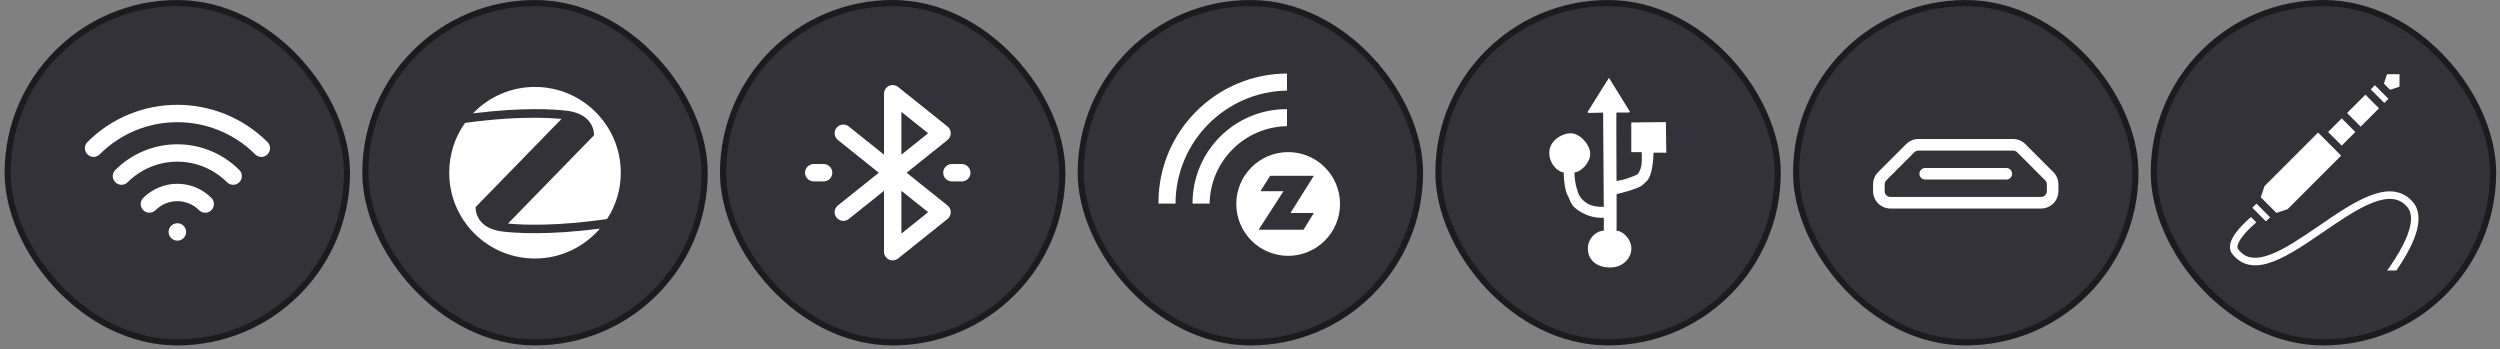
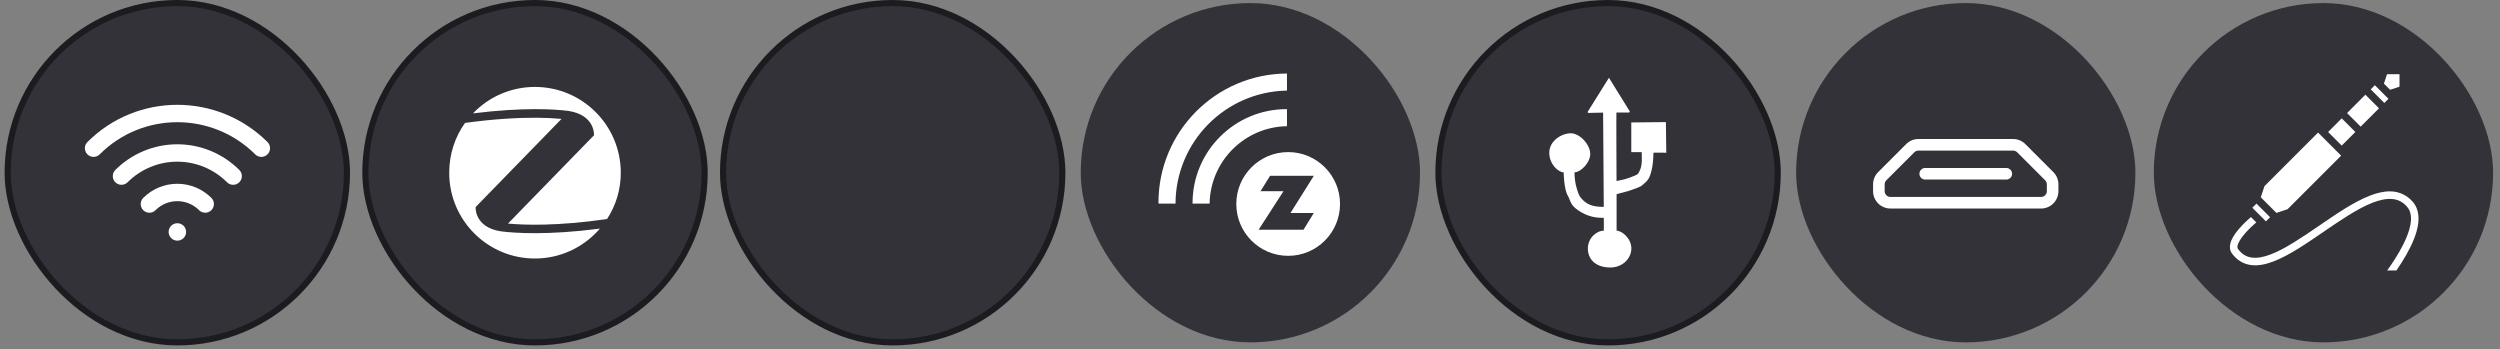
<svg xmlns="http://www.w3.org/2000/svg" width="408" height="57" viewBox="0 0 408 57" fill="none">
  <rect x="0" y="0" width="408" height="57" fill="#808080" stroke="none" />
  <rect x="1.25" y="0.5" width="55.375" height="55.375" rx="27.688" fill="#343239" />
  <rect x="1.25" y="0.5" width="55.375" height="55.375" rx="27.688" stroke="#1C1B1F" />
  <path d="M28.937 37.852H28.954" stroke="white" stroke-width="2.836" stroke-linecap="round" stroke-linejoin="round" />
  <path d="M24.382 33.297C25.59 32.089 27.229 31.41 28.937 31.41C30.646 31.41 32.284 32.089 33.492 33.297" stroke="white" stroke-width="2.836" stroke-linecap="round" stroke-linejoin="round" />
  <path d="M19.825 28.74C21.022 27.544 22.442 26.594 24.006 25.947C25.569 25.299 27.245 24.966 28.937 24.966C30.63 24.966 32.305 25.299 33.869 25.947C35.432 26.594 36.852 27.544 38.049 28.74" stroke="white" stroke-width="2.836" stroke-linecap="round" stroke-linejoin="round" />
  <path d="M15.27 24.185C22.818 16.636 35.056 16.636 42.652 24.185" stroke="white" stroke-width="2.836" stroke-linecap="round" stroke-linejoin="round" />
  <rect x="59.625" y="0.5" width="55.375" height="55.375" rx="27.688" fill="#343239" />
  <rect x="59.625" y="0.5" width="55.375" height="55.375" rx="27.688" stroke="#1C1B1F" />
  <path d="M87.298 14.188C85.409 14.185 83.539 14.566 81.802 15.307C80.066 16.048 78.499 17.135 77.199 18.5C85.427 17.479 90.561 17.819 92.774 18.103C97.172 18.783 96.944 22.074 96.944 22.074L82.902 36.485C85.597 36.742 90.986 36.912 99.072 35.749C100.537 33.502 101.315 30.88 101.312 28.201C101.312 20.457 95.042 14.188 87.298 14.188ZM87.57 19.216C84.698 19.2 80.805 19.386 75.893 20.059C74.249 22.358 73.312 25.166 73.312 28.201C73.312 35.918 79.554 42.188 87.298 42.188C91.553 42.188 95.327 40.286 97.909 37.309C89.369 38.414 84.064 38.045 81.793 37.761C77.369 37.108 77.624 33.79 77.624 33.79L91.638 19.407C90.286 19.283 88.929 19.218 87.57 19.216Z" fill="white" />
  <rect x="118" y="0.5" width="55.375" height="55.375" rx="27.688" fill="#343239" />
  <rect x="118" y="0.5" width="55.375" height="55.375" rx="27.688" stroke="#1C1B1F" />
  <g clip-path="url(#clip0_23_22773)">
    <path d="M137.634 21.745L153.741 34.631L145.688 41.073V15.302L153.741 21.745L137.634 34.631" stroke="white" stroke-width="2.836" stroke-linecap="round" stroke-linejoin="round" />
    <path d="M132.802 28.188H134.413" stroke="white" stroke-width="2.836" stroke-linecap="round" stroke-linejoin="round" />
    <path d="M155.352 28.188H156.963" stroke="white" stroke-width="2.836" stroke-linecap="round" stroke-linejoin="round" />
  </g>
  <rect x="176.375" y="0.5" width="55.375" height="55.375" rx="27.688" fill="#343239" />
-   <rect x="176.375" y="0.5" width="55.375" height="55.375" rx="27.688" stroke="#1C1B1F" />
  <g clip-path="url(#clip1_23_22773)">
    <path d="M219.364 28.696H222.606L223.554 34.529L224.606 28.696H226.864L227.997 34.529L229.029 28.696H232.061L229.594 37.519H226.738L225.828 32.907L224.751 37.519H221.993L219.364 28.696ZM239.705 28.717H243.158L244.548 34.065L246.106 28.654H249.391L246.103 37.519H243.004L239.705 28.717ZM250.191 28.717V37.519H256.062V35.266H253.244V34.213H255.792V31.938H253.244V30.949H256.024V28.717H250.191ZM235.335 34.329L236.188 31.233L236.836 34.329H235.335ZM237.978 28.696H234.404L231.191 37.519H234.581L234.882 36.297H237.372L237.634 37.519H241.112L237.978 28.696ZM214.415 34.76L212.731 37.498H205.403L209.467 31.202H205.712L207.277 28.696H214.415L210.604 34.76H214.415ZM210.228 24.822C205.553 24.822 201.763 28.611 201.763 33.286C201.763 37.961 205.553 41.751 210.228 41.751C214.903 41.751 218.693 37.961 218.693 33.286C218.693 28.611 214.903 24.822 210.228 24.822ZM210.035 14.785V12C198.444 12.051 189.062 21.462 189.062 33.065C189.062 33.118 189.066 33.17 189.067 33.223H191.844C191.878 23.136 199.98 14.954 210.035 14.785ZM210.035 20.595V17.811C210.014 17.811 209.993 17.809 209.972 17.809C201.494 17.809 194.622 24.682 194.622 33.16C194.622 33.181 194.623 33.202 194.623 33.223H197.407C197.524 26.3 203.112 20.712 210.035 20.595Z" fill="white" />
  </g>
  <rect x="234.75" y="0.5" width="55.375" height="55.375" rx="27.688" fill="#343239" />
  <rect x="234.75" y="0.5" width="55.375" height="55.375" rx="27.688" stroke="#1C1B1F" />
  <path fill-rule="evenodd" clip-rule="evenodd" d="M262.595 43.653C264.831 43.737 266.24 42.144 266.24 40.535C266.24 38.927 264.711 37.651 263.829 37.651C263.829 36.675 263.829 32.503 263.826 31.701C264.637 31.427 265.078 31.427 266.452 30.932C267.826 30.437 267.754 30.511 268.722 29.583C269.689 28.655 269.845 25.89 269.845 24.921C270.371 24.893 271.938 24.926 271.938 24.926L271.874 19.926L266.225 19.985V24.829H267.924C267.924 25.407 268.054 26.734 267.695 27.645C267.336 28.556 267.243 28.473 266.225 28.89C265.208 29.307 263.818 29.543 263.818 29.543C263.818 29.543 263.764 18.37 263.797 18.37L265.794 18.37C265.96 18.37 266.023 18.254 265.936 18.113L262.581 12.695L259.149 18.18C259.06 18.321 259.123 18.433 259.291 18.429L261.627 18.378C261.627 18.378 261.74 33.099 261.737 33.761C261.092 33.761 259.655 33.755 258.683 32.96C257.711 32.165 257.61 31.655 257.334 30.781C257.058 29.908 256.955 28.889 256.955 28.128C257.936 28.128 259.525 26.59 259.525 25.111C259.525 23.631 257.859 21.752 256.35 21.752C254.841 21.752 252.842 23.002 252.842 24.921C252.842 26.839 254.356 28.128 255.197 28.128C255.197 28.718 255.288 30.145 255.514 31.001C255.74 31.858 255.877 31.895 256.034 32.266C256.378 33.074 256.427 33.674 258.039 34.628C259.652 35.581 261.107 35.549 261.737 35.549C261.775 35.985 261.737 37.114 261.737 37.651C260.548 37.651 259.14 38.844 259.14 40.564C259.14 42.284 260.359 43.568 262.595 43.653Z" fill="white" />
  <rect x="293.125" y="0.5" width="55.375" height="55.375" rx="27.688" fill="#343239" />
-   <rect x="293.125" y="0.5" width="55.375" height="55.375" rx="27.688" stroke="#1C1B1F" />
  <path d="M311.082 23.519C311.613 22.987 312.334 22.688 313.086 22.688H328.536C329.288 22.688 330.009 22.987 330.54 23.519L335.106 28.083C335.637 28.615 335.936 29.336 335.936 30.087V31.195C335.936 31.948 335.637 32.669 335.105 33.201C334.573 33.733 333.852 34.031 333.1 34.031H308.522C308.149 34.031 307.781 33.958 307.436 33.815C307.092 33.673 306.78 33.464 306.516 33.201C306.253 32.937 306.044 32.625 305.902 32.281C305.759 31.936 305.686 31.568 305.686 31.195V30.087C305.686 29.335 305.985 28.613 306.518 28.083L311.082 23.517V23.519ZM313.086 24.578C312.835 24.578 312.595 24.677 312.418 24.854L307.852 29.42C307.676 29.597 307.576 29.837 307.576 30.087V31.195C307.576 31.446 307.676 31.686 307.853 31.864C308.031 32.041 308.271 32.141 308.522 32.141H333.1C333.351 32.141 333.591 32.041 333.768 31.864C333.946 31.686 334.045 31.446 334.045 31.195V30.087C334.045 29.837 333.946 29.597 333.769 29.42L329.203 24.854C329.026 24.677 328.786 24.578 328.536 24.578H313.086ZM313.248 28.359C313.248 28.109 313.348 27.868 313.525 27.691C313.702 27.514 313.943 27.414 314.194 27.414H327.428C327.679 27.414 327.919 27.514 328.096 27.691C328.274 27.868 328.373 28.109 328.373 28.359C328.373 28.61 328.274 28.851 328.096 29.028C327.919 29.205 327.679 29.305 327.428 29.305H314.194C313.943 29.305 313.702 29.205 313.525 29.028C313.348 28.851 313.248 28.61 313.248 28.359Z" fill="white" />
  <rect x="351.5" y="0.5" width="55.375" height="55.375" rx="27.688" fill="#343239" />
-   <rect x="351.5" y="0.5" width="55.375" height="55.375" rx="27.688" stroke="#1C1B1F" />
  <path d="M389.567 12.106L389.054 13.644L390.063 14.652L391.601 14.14V12.106H389.567ZM387.578 13.906L386.902 14.583L389.124 16.805L389.8 16.129L387.578 13.906ZM386.032 15.452L383.037 18.447L385.259 20.669L388.255 17.674L386.032 15.452ZM382.168 19.317L379.946 21.539L382.168 23.761L384.39 21.539L382.168 19.317ZM378.304 21.635L369.566 30.373L368.959 32.193L371.514 34.747L373.334 34.14L382.071 25.403L378.304 21.635ZM390.069 31.231C388.995 31.219 387.876 31.496 386.725 31.947C384.094 32.976 381.262 34.931 378.462 36.848C375.662 38.764 372.894 40.643 370.563 41.527C369.397 41.969 368.353 42.157 367.484 42.034C366.615 41.912 365.897 41.516 365.248 40.637C365.098 40.435 365.095 40.16 365.311 39.667C365.527 39.175 365.96 38.578 366.443 38.029C367.096 37.288 367.82 36.639 368.227 36.291L367.354 35.418C366.908 35.803 366.186 36.461 365.521 37.216C364.991 37.818 364.49 38.479 364.185 39.173C363.88 39.868 363.77 40.707 364.259 41.368C365.074 42.47 366.146 43.088 367.313 43.252C368.479 43.416 369.716 43.163 370.998 42.677C373.562 41.705 376.357 39.779 379.157 37.862C381.957 35.945 384.76 34.036 387.173 33.092C388.379 32.619 389.478 32.393 390.413 32.479C391.348 32.565 392.13 32.931 392.844 33.754C393.571 34.594 393.64 35.821 393.223 37.351C392.806 38.881 391.901 40.625 390.873 42.247C390.454 42.907 390.016 43.545 389.584 44.145H391.089C391.371 43.737 391.645 43.324 391.911 42.905C392.977 41.225 393.938 39.406 394.41 37.674C394.882 35.942 394.862 34.207 393.773 32.949C392.874 31.911 391.737 31.366 390.526 31.255C390.374 31.241 390.221 31.233 390.069 31.231L390.069 31.231ZM368.256 33.229L367.58 33.905L369.802 36.127L370.478 35.451L368.256 33.229Z" fill="white" />
  <defs>
    <clipPath id="clip0_23_22773">
-       <rect width="38.657" height="38.657" fill="white" transform="translate(126.359 8.859)" />
-     </clipPath>
+       </clipPath>
    <clipPath id="clip1_23_22773">
      <rect width="30" height="30" fill="white" transform="translate(189.062 12)" />
    </clipPath>
  </defs>
</svg>